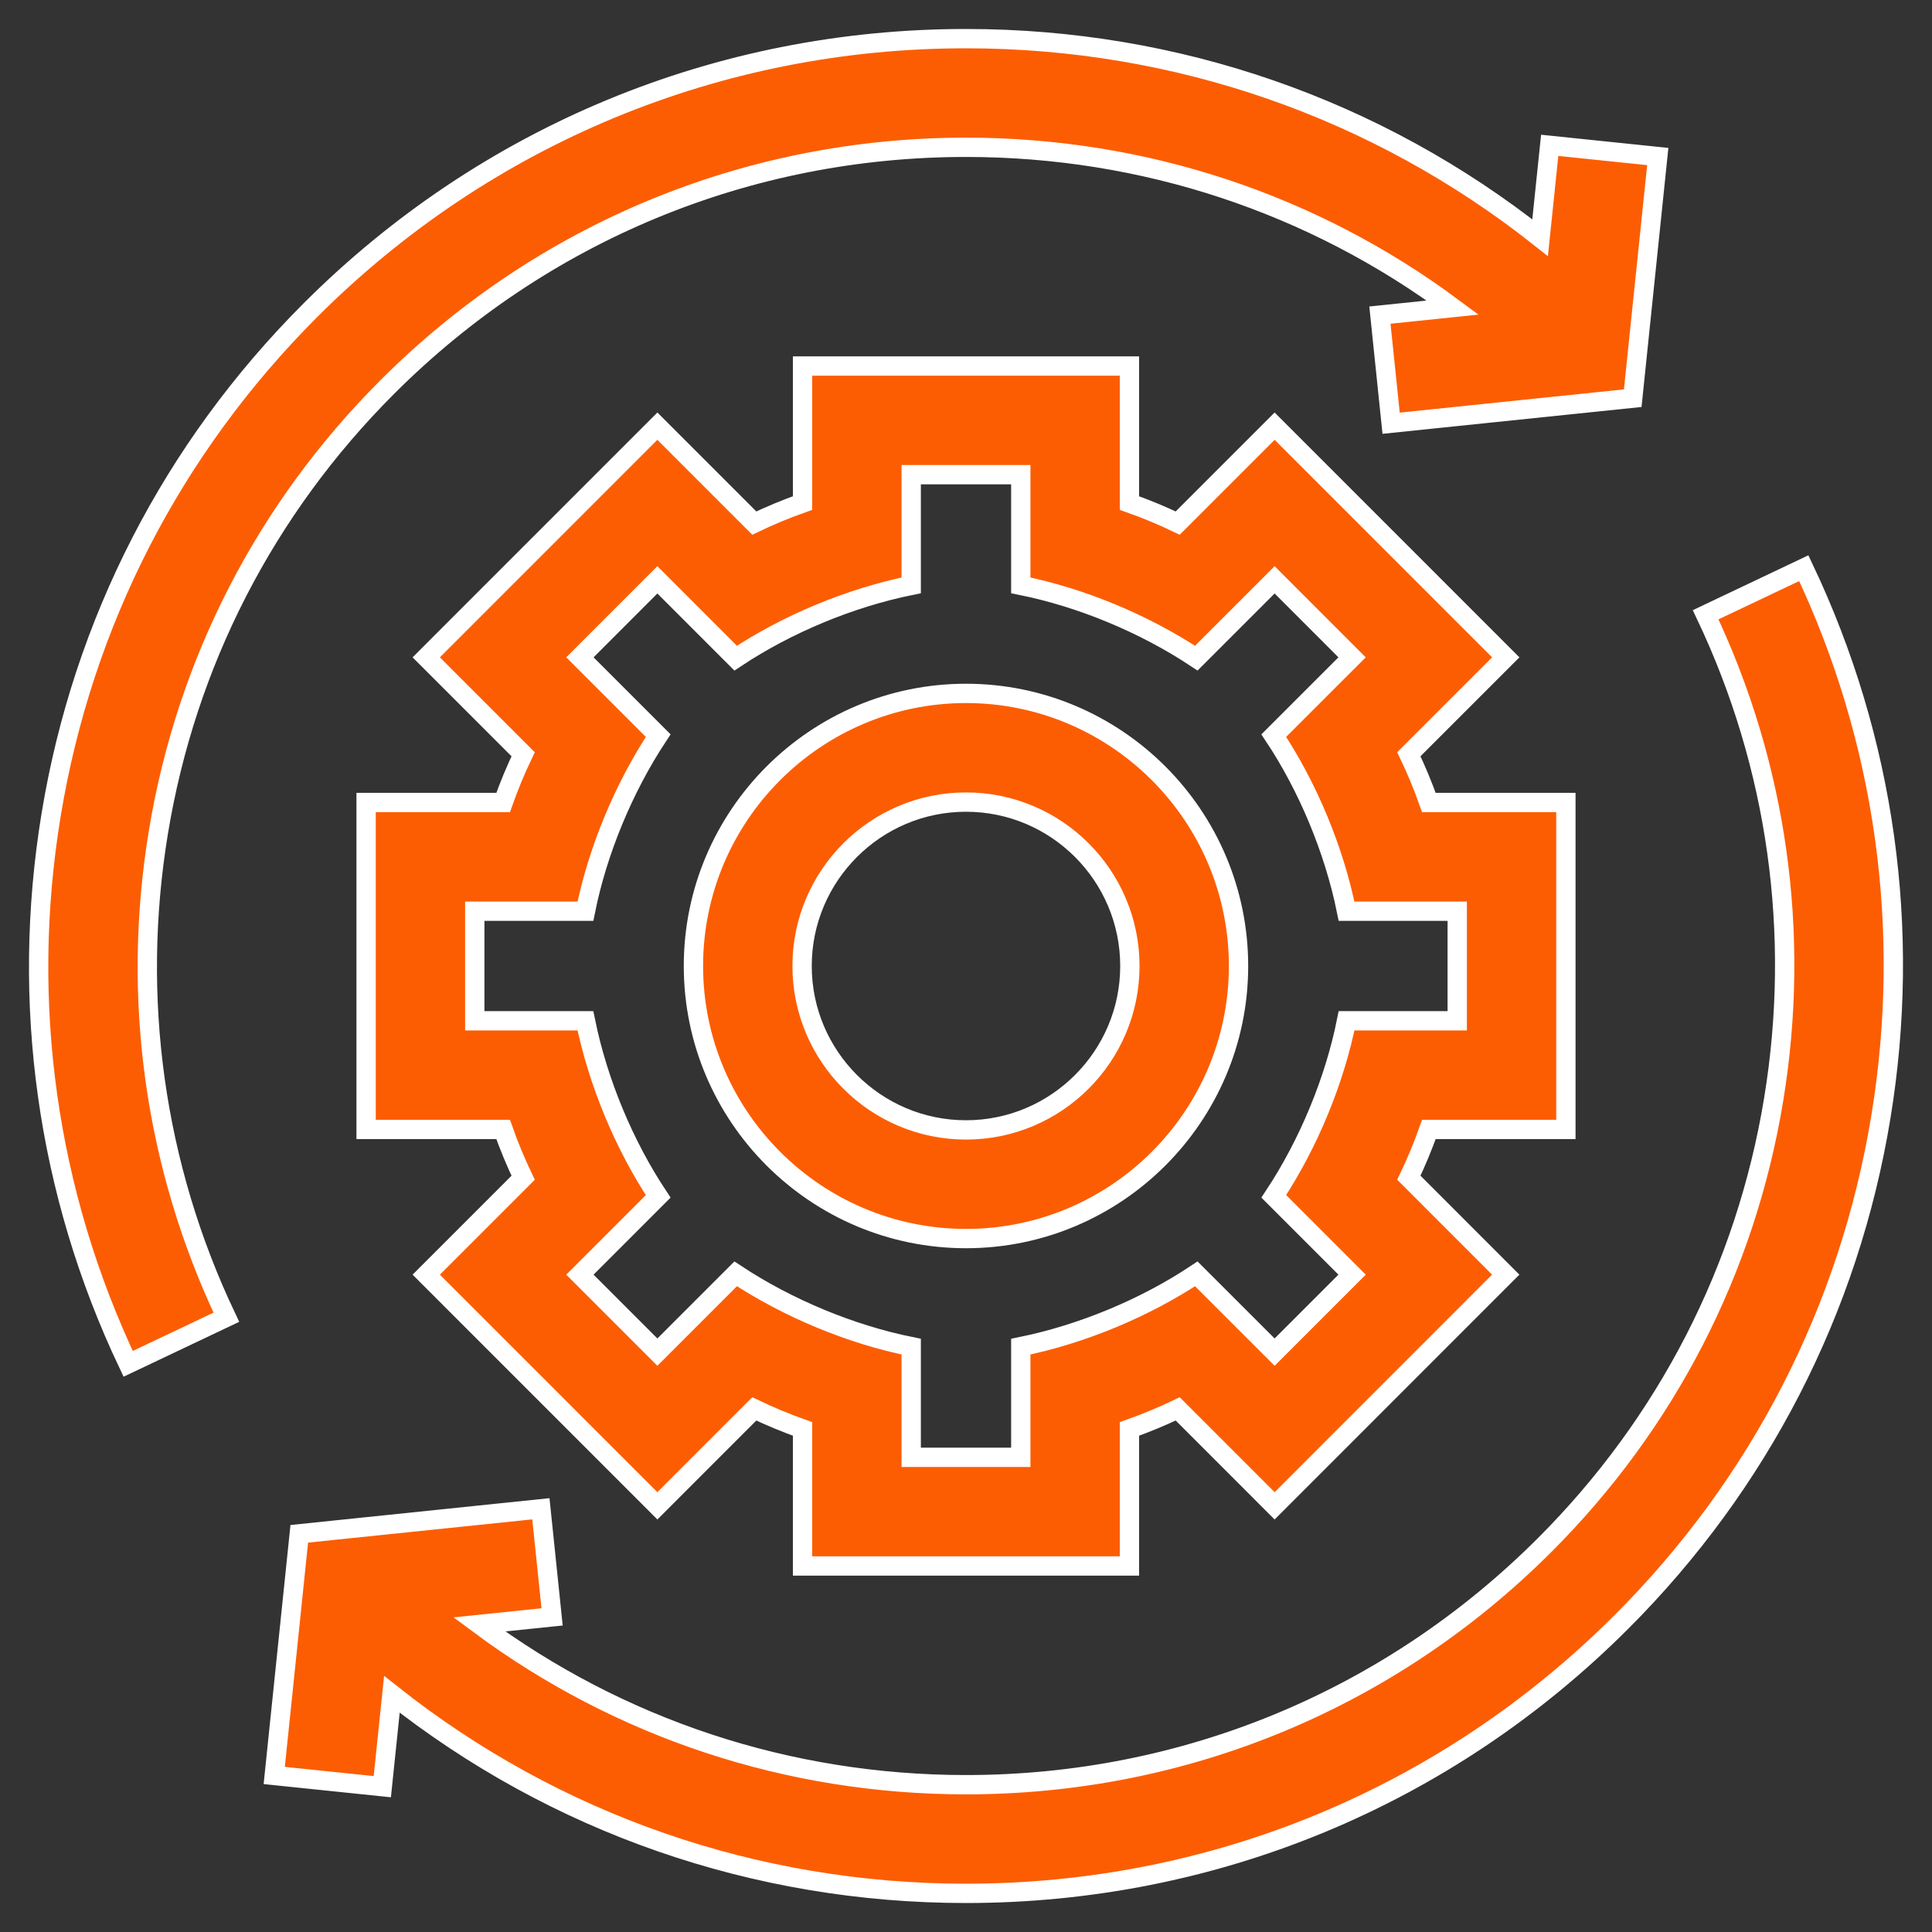
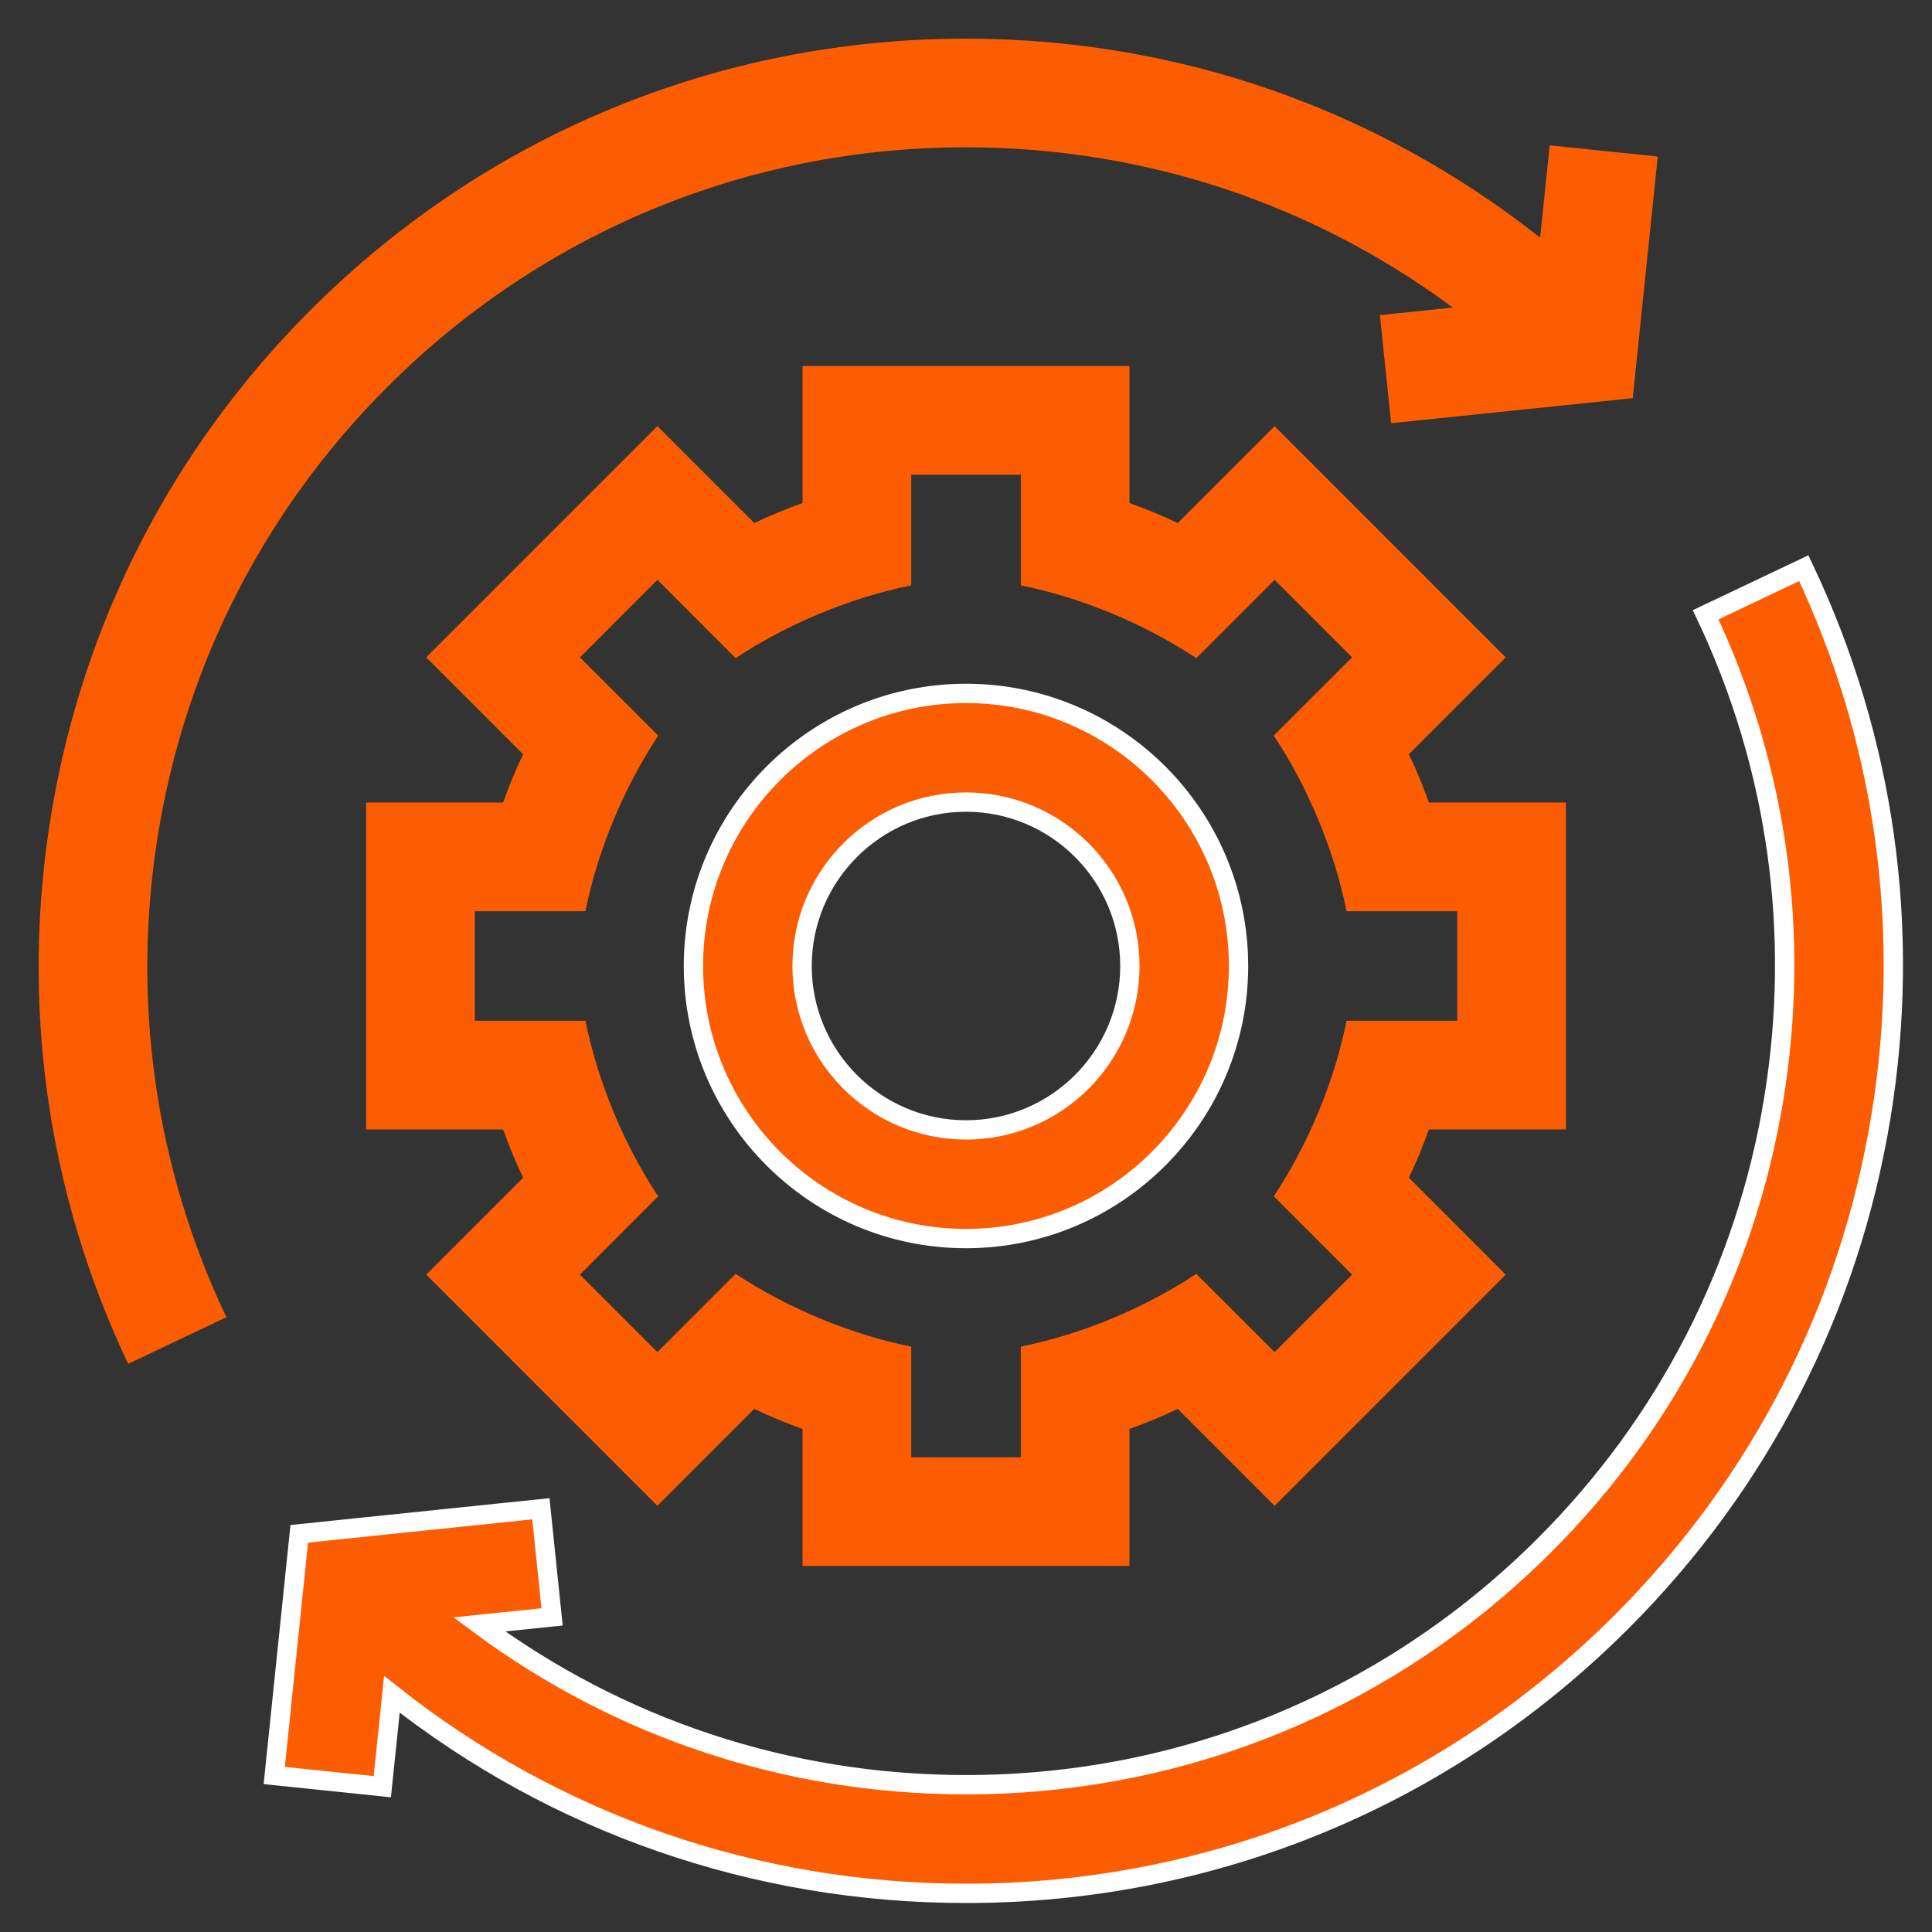
<svg xmlns="http://www.w3.org/2000/svg" width="50" height="50" viewBox="0 0 50 50" fill="none">
  <rect x="0" y="0" width="50" height="50" fill="#333333" stroke="none" />
  <g clip-path="url(#clip0_67_562)">
    <path d="M4.098 21.544C4.819 17.158 6.867 13.172 10.021 10.018C14.022 6.016 19.342 3.812 25 3.812C29.598 3.812 33.972 5.268 37.597 7.96L35.712 8.155L36.002 10.953L42.255 10.305L42.903 4.051L40.106 3.761L39.858 6.151C35.641 2.813 30.46 1 25 1C18.59 1 12.565 3.496 8.032 8.029C4.46 11.602 2.14 16.117 1.323 21.088C0.524 25.95 1.214 30.863 3.317 35.296L5.858 34.09C4 30.177 3.392 25.839 4.098 21.544Z" fill="#FC5D02" />
    <path d="M46.682 14.704L44.142 15.91C45.999 19.823 46.608 24.161 45.902 28.456C45.181 32.842 43.133 36.828 39.979 39.982C35.978 43.984 30.658 46.188 25 46.188C20.402 46.188 16.028 44.732 12.403 42.04L14.288 41.845L13.998 39.047L7.745 39.695L7.097 45.949L9.894 46.239L10.142 43.849C14.359 47.187 19.54 49 25 49C31.409 49 37.435 46.504 41.967 41.971C45.54 38.398 47.859 33.883 48.676 28.913C49.476 24.05 48.786 19.137 46.682 14.704Z" fill="#FC5D02" />
    <path d="M40.525 29.23V20.769H36.979C36.829 20.344 36.656 19.927 36.461 19.52L38.969 17.012L32.987 11.029L30.479 13.537C30.072 13.342 29.655 13.169 29.23 13.019V9.472H20.77V13.019C20.345 13.169 19.928 13.342 19.521 13.537L17.013 11.029L11.031 17.012L13.539 19.52C13.344 19.927 13.171 20.344 13.021 20.769H9.475V29.23H13.021C13.171 29.655 13.344 30.072 13.539 30.48L11.031 32.988L17.013 38.971L19.521 36.462C19.928 36.657 20.345 36.83 20.77 36.981V40.527H29.23V36.981C29.654 36.83 30.071 36.657 30.479 36.462L32.987 38.971L38.968 32.988L36.461 30.479C36.656 30.072 36.829 29.655 36.979 29.23L40.525 29.23ZM34.992 32.988L32.987 34.993L30.96 32.967C29.646 33.841 28.019 34.525 26.418 34.851V37.715H23.582V34.851C22.038 34.54 20.405 33.87 19.039 32.967L17.013 34.993L15.008 32.988L17.034 30.961C16.16 29.646 15.476 28.019 15.151 26.418H12.287V23.582H15.151C15.461 22.037 16.131 20.404 17.034 19.038L15.008 17.012L17.013 15.006L19.039 17.033C20.354 16.159 21.981 15.474 23.582 15.149V12.285H26.418V15.149C27.962 15.459 29.595 16.129 30.96 17.033L32.987 15.006L34.992 17.012L32.965 19.038C33.84 20.353 34.524 21.98 34.849 23.582H37.713V26.418H34.849C34.539 27.963 33.869 29.596 32.965 30.961L34.992 32.988Z" fill="#FC5D02" />
    <path d="M25 17.945C21.11 17.945 17.946 21.11 17.946 25C17.946 28.89 21.11 32.054 25 32.054C28.889 32.054 32.053 28.89 32.053 25C32.053 21.11 28.889 17.945 25 17.945ZM25 29.242C22.661 29.242 20.758 27.339 20.758 25C20.758 22.661 22.661 20.758 25 20.758C27.339 20.758 29.241 22.661 29.241 25C29.241 27.339 27.339 29.242 25 29.242Z" fill="#FC5D02" />
-     <path d="M4.098 21.544C4.819 17.158 6.867 13.172 10.021 10.018C14.022 6.016 19.342 3.812 25 3.812C29.598 3.812 33.972 5.268 37.597 7.96L35.712 8.155L36.002 10.953L42.255 10.305L42.903 4.051L40.106 3.761L39.858 6.151C35.641 2.813 30.46 1 25 1C18.59 1 12.565 3.496 8.032 8.029C4.46 11.602 2.14 16.117 1.323 21.088C0.524 25.95 1.214 30.863 3.317 35.296L5.858 34.09C4 30.177 3.392 25.839 4.098 21.544Z" stroke="white" stroke-width="0.5" />
    <path d="M46.682 14.704L44.142 15.91C45.999 19.823 46.608 24.161 45.902 28.456C45.181 32.842 43.133 36.828 39.979 39.982C35.978 43.984 30.658 46.188 25 46.188C20.402 46.188 16.028 44.732 12.403 42.04L14.288 41.845L13.998 39.047L7.745 39.695L7.097 45.949L9.894 46.239L10.142 43.849C14.359 47.187 19.54 49 25 49C31.409 49 37.435 46.504 41.967 41.971C45.54 38.398 47.859 33.883 48.676 28.913C49.476 24.05 48.786 19.137 46.682 14.704Z" stroke="white" stroke-width="0.5" />
-     <path d="M40.525 29.23V20.769H36.979C36.829 20.344 36.656 19.927 36.461 19.52L38.969 17.012L32.987 11.029L30.479 13.537C30.072 13.342 29.655 13.169 29.23 13.019V9.472H20.77V13.019C20.345 13.169 19.928 13.342 19.521 13.537L17.013 11.029L11.031 17.012L13.539 19.52C13.344 19.927 13.171 20.344 13.021 20.769H9.475V29.23H13.021C13.171 29.655 13.344 30.072 13.539 30.48L11.031 32.988L17.013 38.971L19.521 36.462C19.928 36.657 20.345 36.83 20.77 36.981V40.527H29.23V36.981C29.654 36.83 30.071 36.657 30.479 36.462L32.987 38.971L38.968 32.988L36.461 30.479C36.656 30.072 36.829 29.655 36.979 29.23L40.525 29.23ZM34.992 32.988L32.987 34.993L30.96 32.967C29.646 33.841 28.019 34.525 26.418 34.851V37.715H23.582V34.851C22.038 34.54 20.405 33.87 19.039 32.967L17.013 34.993L15.008 32.988L17.034 30.961C16.16 29.646 15.476 28.019 15.151 26.418H12.287V23.582H15.151C15.461 22.037 16.131 20.404 17.034 19.038L15.008 17.012L17.013 15.006L19.039 17.033C20.354 16.159 21.981 15.474 23.582 15.149V12.285H26.418V15.149C27.962 15.459 29.595 16.129 30.96 17.033L32.987 15.006L34.992 17.012L32.965 19.038C33.84 20.353 34.524 21.98 34.849 23.582H37.713V26.418H34.849C34.539 27.963 33.869 29.596 32.965 30.961L34.992 32.988Z" stroke="white" stroke-width="0.5" />
    <path d="M25 17.945C21.11 17.945 17.946 21.11 17.946 25C17.946 28.89 21.11 32.054 25 32.054C28.889 32.054 32.053 28.89 32.053 25C32.053 21.11 28.889 17.945 25 17.945ZM25 29.242C22.661 29.242 20.758 27.339 20.758 25C20.758 22.661 22.661 20.758 25 20.758C27.339 20.758 29.241 22.661 29.241 25C29.241 27.339 27.339 29.242 25 29.242Z" stroke="white" stroke-width="0.5" />
  </g>
  <defs>
    <clipPath id="clip0_67_562">
      <rect width="50" height="50" fill="white" />
    </clipPath>
  </defs>
</svg>